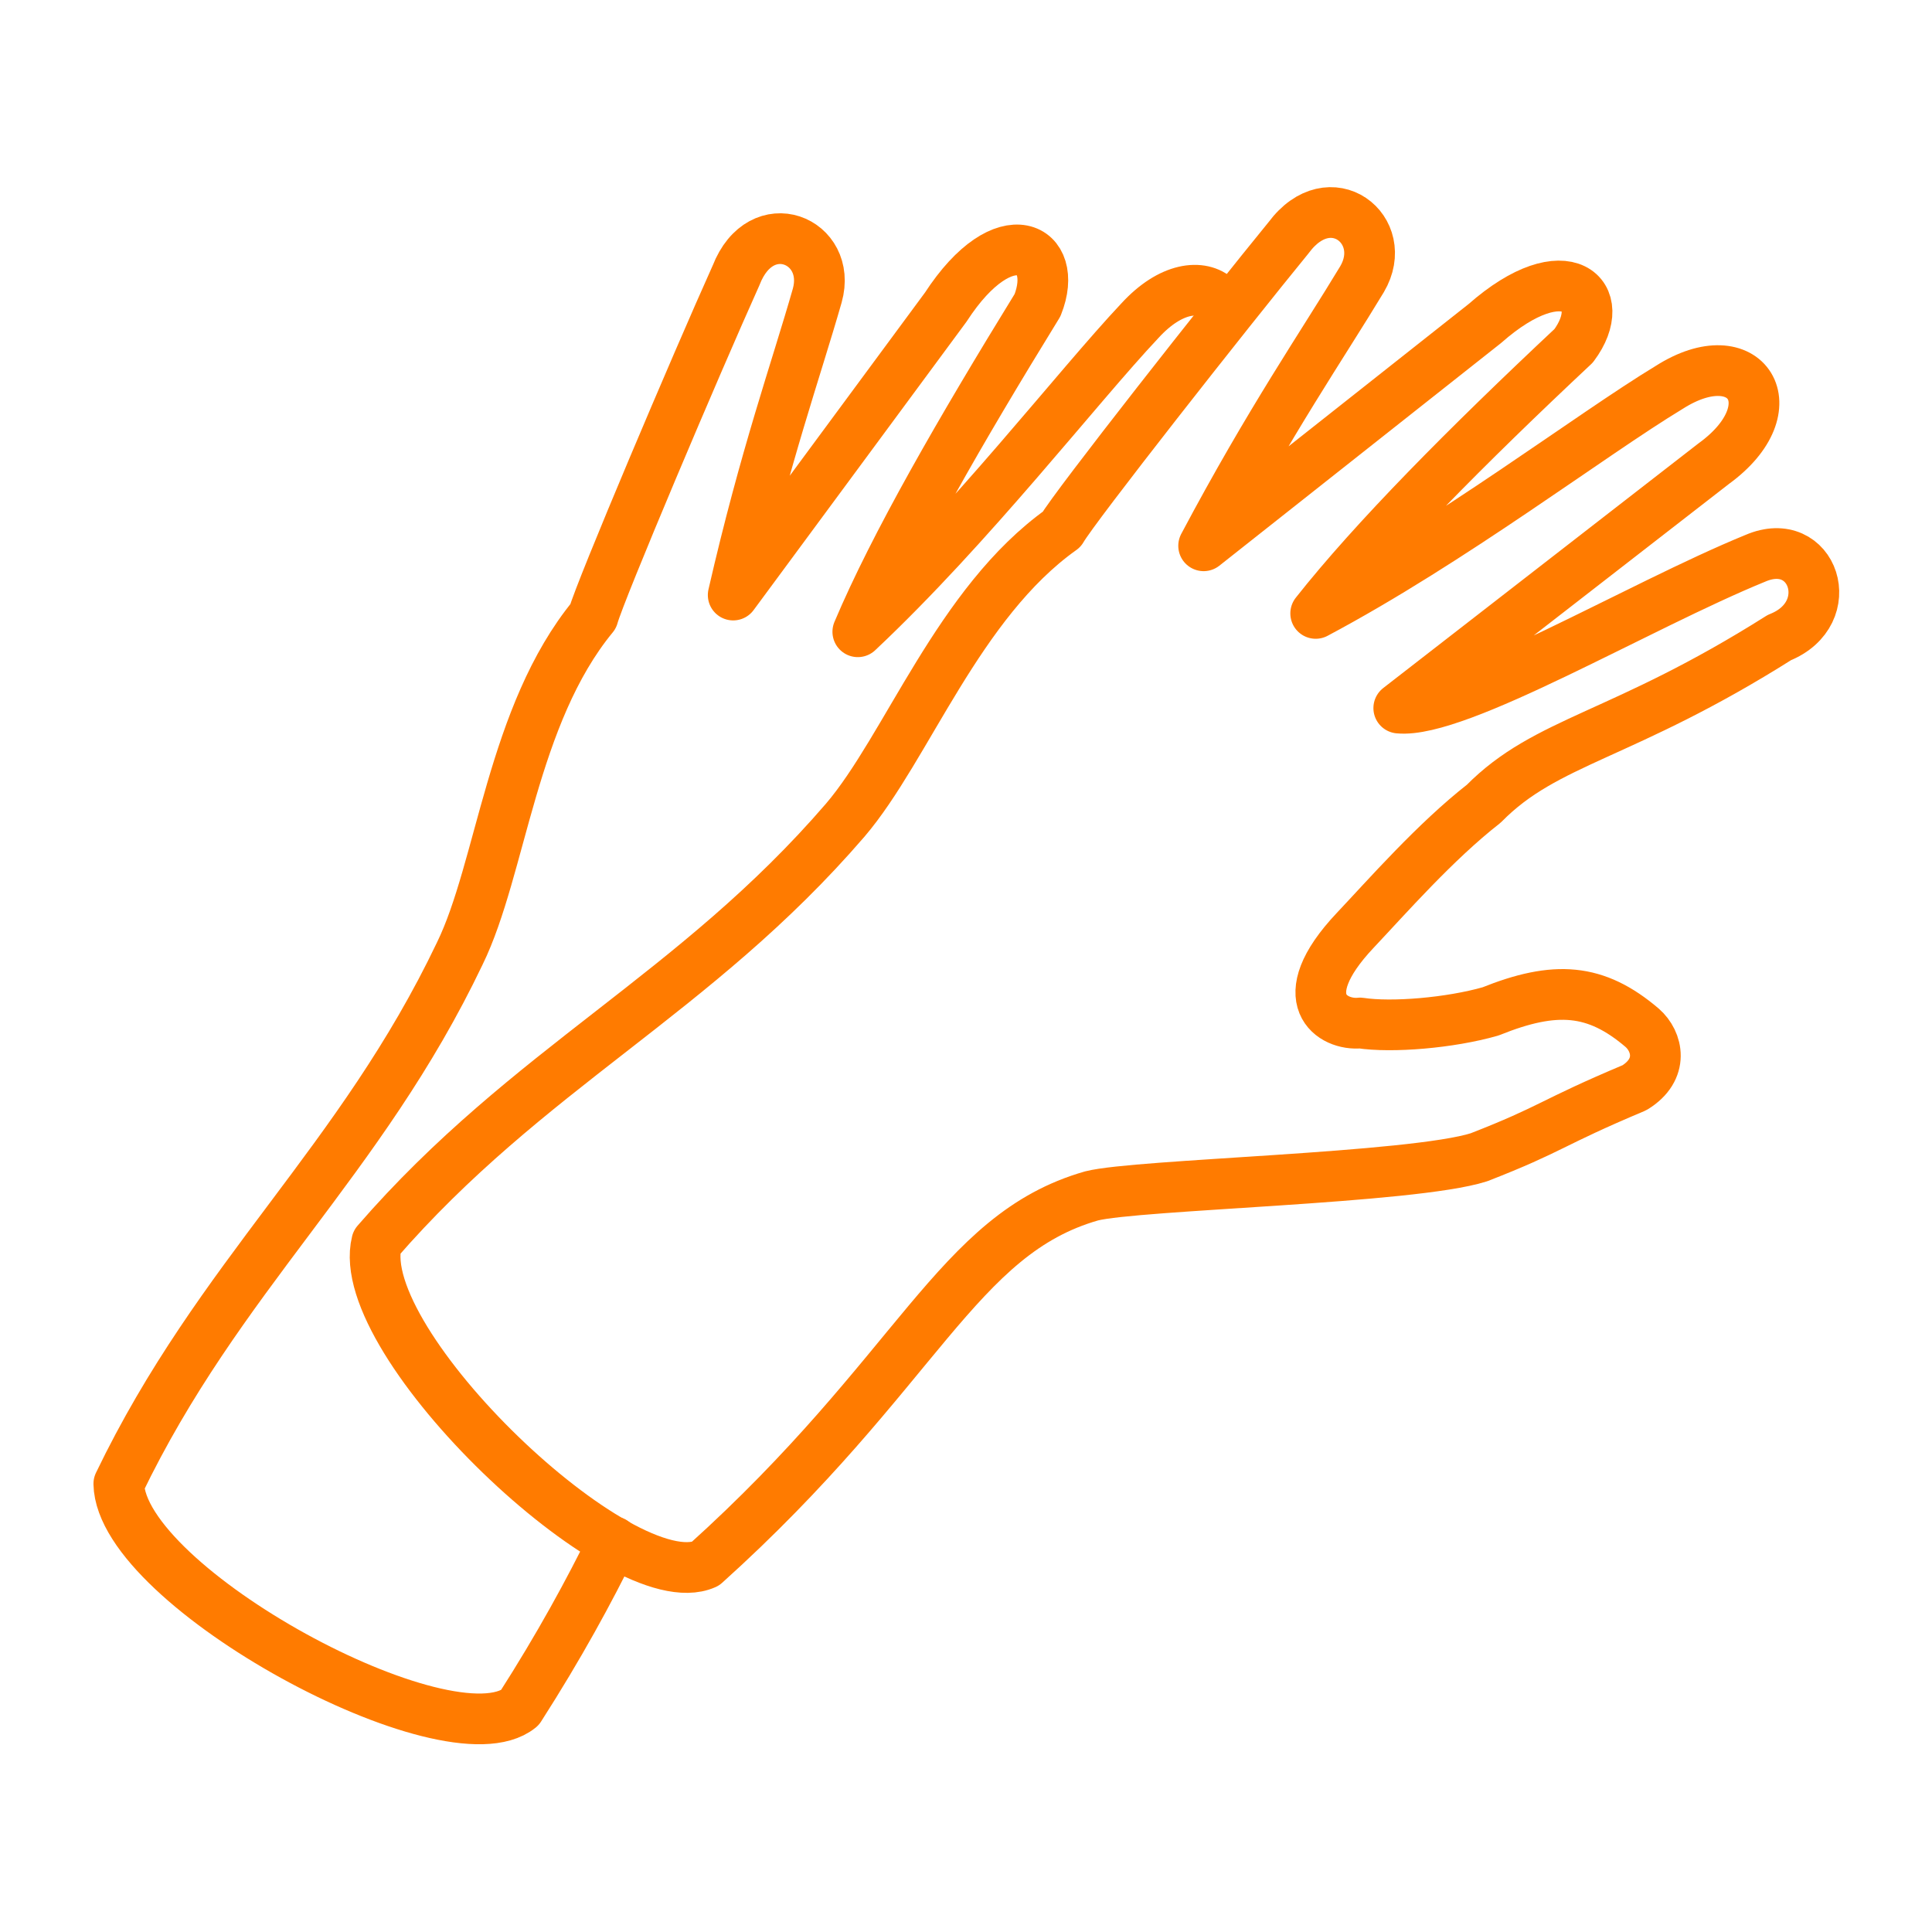
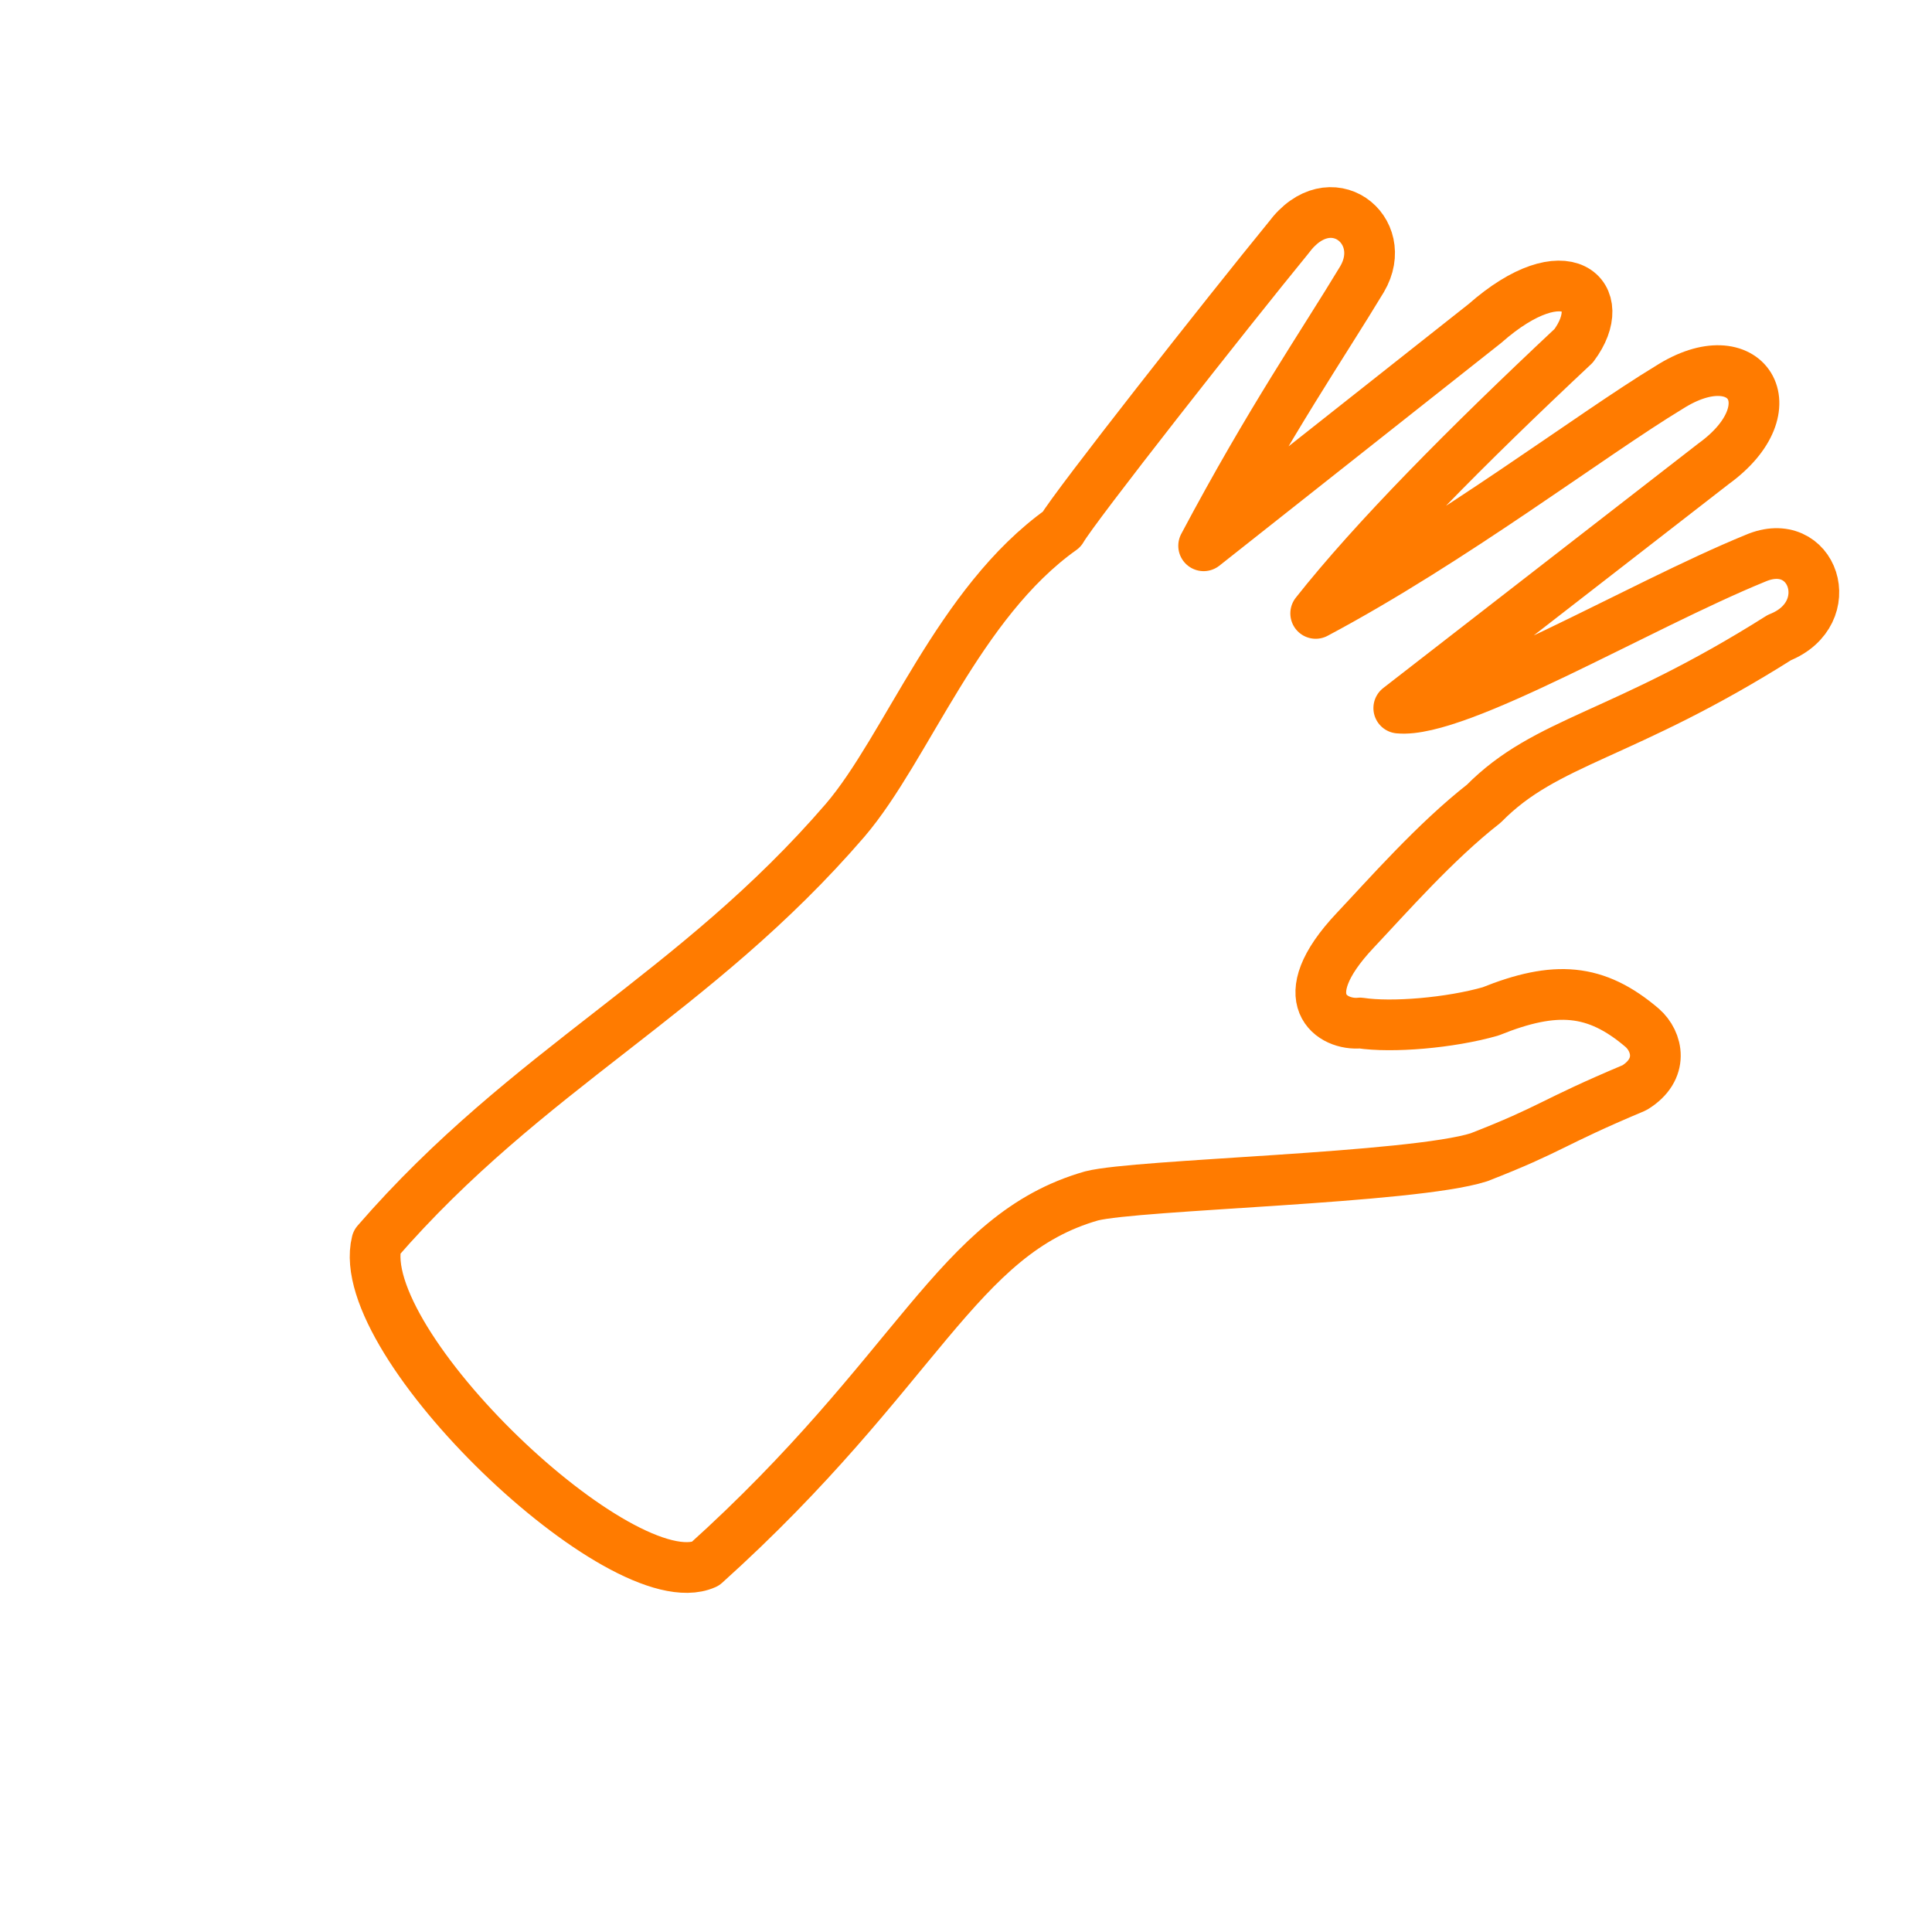
<svg xmlns="http://www.w3.org/2000/svg" version="1.1" id="Professional" x="0px" y="0px" viewBox="0 0 200 200" style="enable-background:new 0 0 200 200;" xml:space="preserve">
  <style type="text/css">
	.st0{fill:none;stroke:#FF7B00;stroke-width:5.25;stroke-linecap:round;stroke-linejoin:round;}
</style>
-   <path class="st0" d="M63.5,159.6c-2.5,5.1-5.6,10.8-9.7,17.2c-7.3,5.9-41.3-12.5-41.5-23.2c10.4-21.6,25-33.3,35.3-54.9  C51.9,89.9,53,74,61.4,63.8c0.7-2.6,10.7-26.2,14.8-35.3c2.6-6.7,10-3.6,8.4,2.1c-2.2,7.7-5.4,16.6-8.7,31l22-29.8  c6.1-9.4,11.9-6.2,9.5-0.2c-8,13-14.8,24.8-18.6,33.8c11.7-11,22.7-25.3,29.2-32.2c3.2-3.5,6.4-3.8,8-2.3" />
  <path class="st0" d="M87.5,84.9c6.4-7.5,11.7-22.5,22.4-30.1c1.3-2.3,17.2-22.5,23.5-30.2c4.3-5.8,10.6-0.8,7.6,4.3  c-4.1,6.8-9.5,14.6-16.4,27.6l29.1-23c8.4-7.4,13.1-2.9,9.2,2.3c-11.1,10.4-20.7,20.1-26.7,27.7c14.1-7.5,28.5-18.5,36.6-23.4  c8-5.1,12.6,2.1,4.6,7.9l-32.6,25.3c6.1,0.6,24.9-10.6,36.9-15.5c6-2.6,8.8,5.7,2.5,8.2c-16.3,10.3-24.1,10.6-30.6,17.2  c-5,3.9-10,9.6-13.3,13.1c-6.8,7.2-2.3,9.9,0.5,9.6c3.3,0.5,9.3,0,13.5-1.2c6.7-2.7,10.9-2.4,15.7,1.7c1.6,1.4,2.3,4.3-0.8,6.2  c-8.8,3.7-8.4,4.2-16.1,7.2c-6.9,2.2-35.4,2.8-40.1,4C99,127.8,95.1,142,73,161.9c-8.6,3.8-36.6-22.9-34-33.3  C54.7,110.5,71.9,103,87.5,84.9L87.5,84.9z" />
</svg>